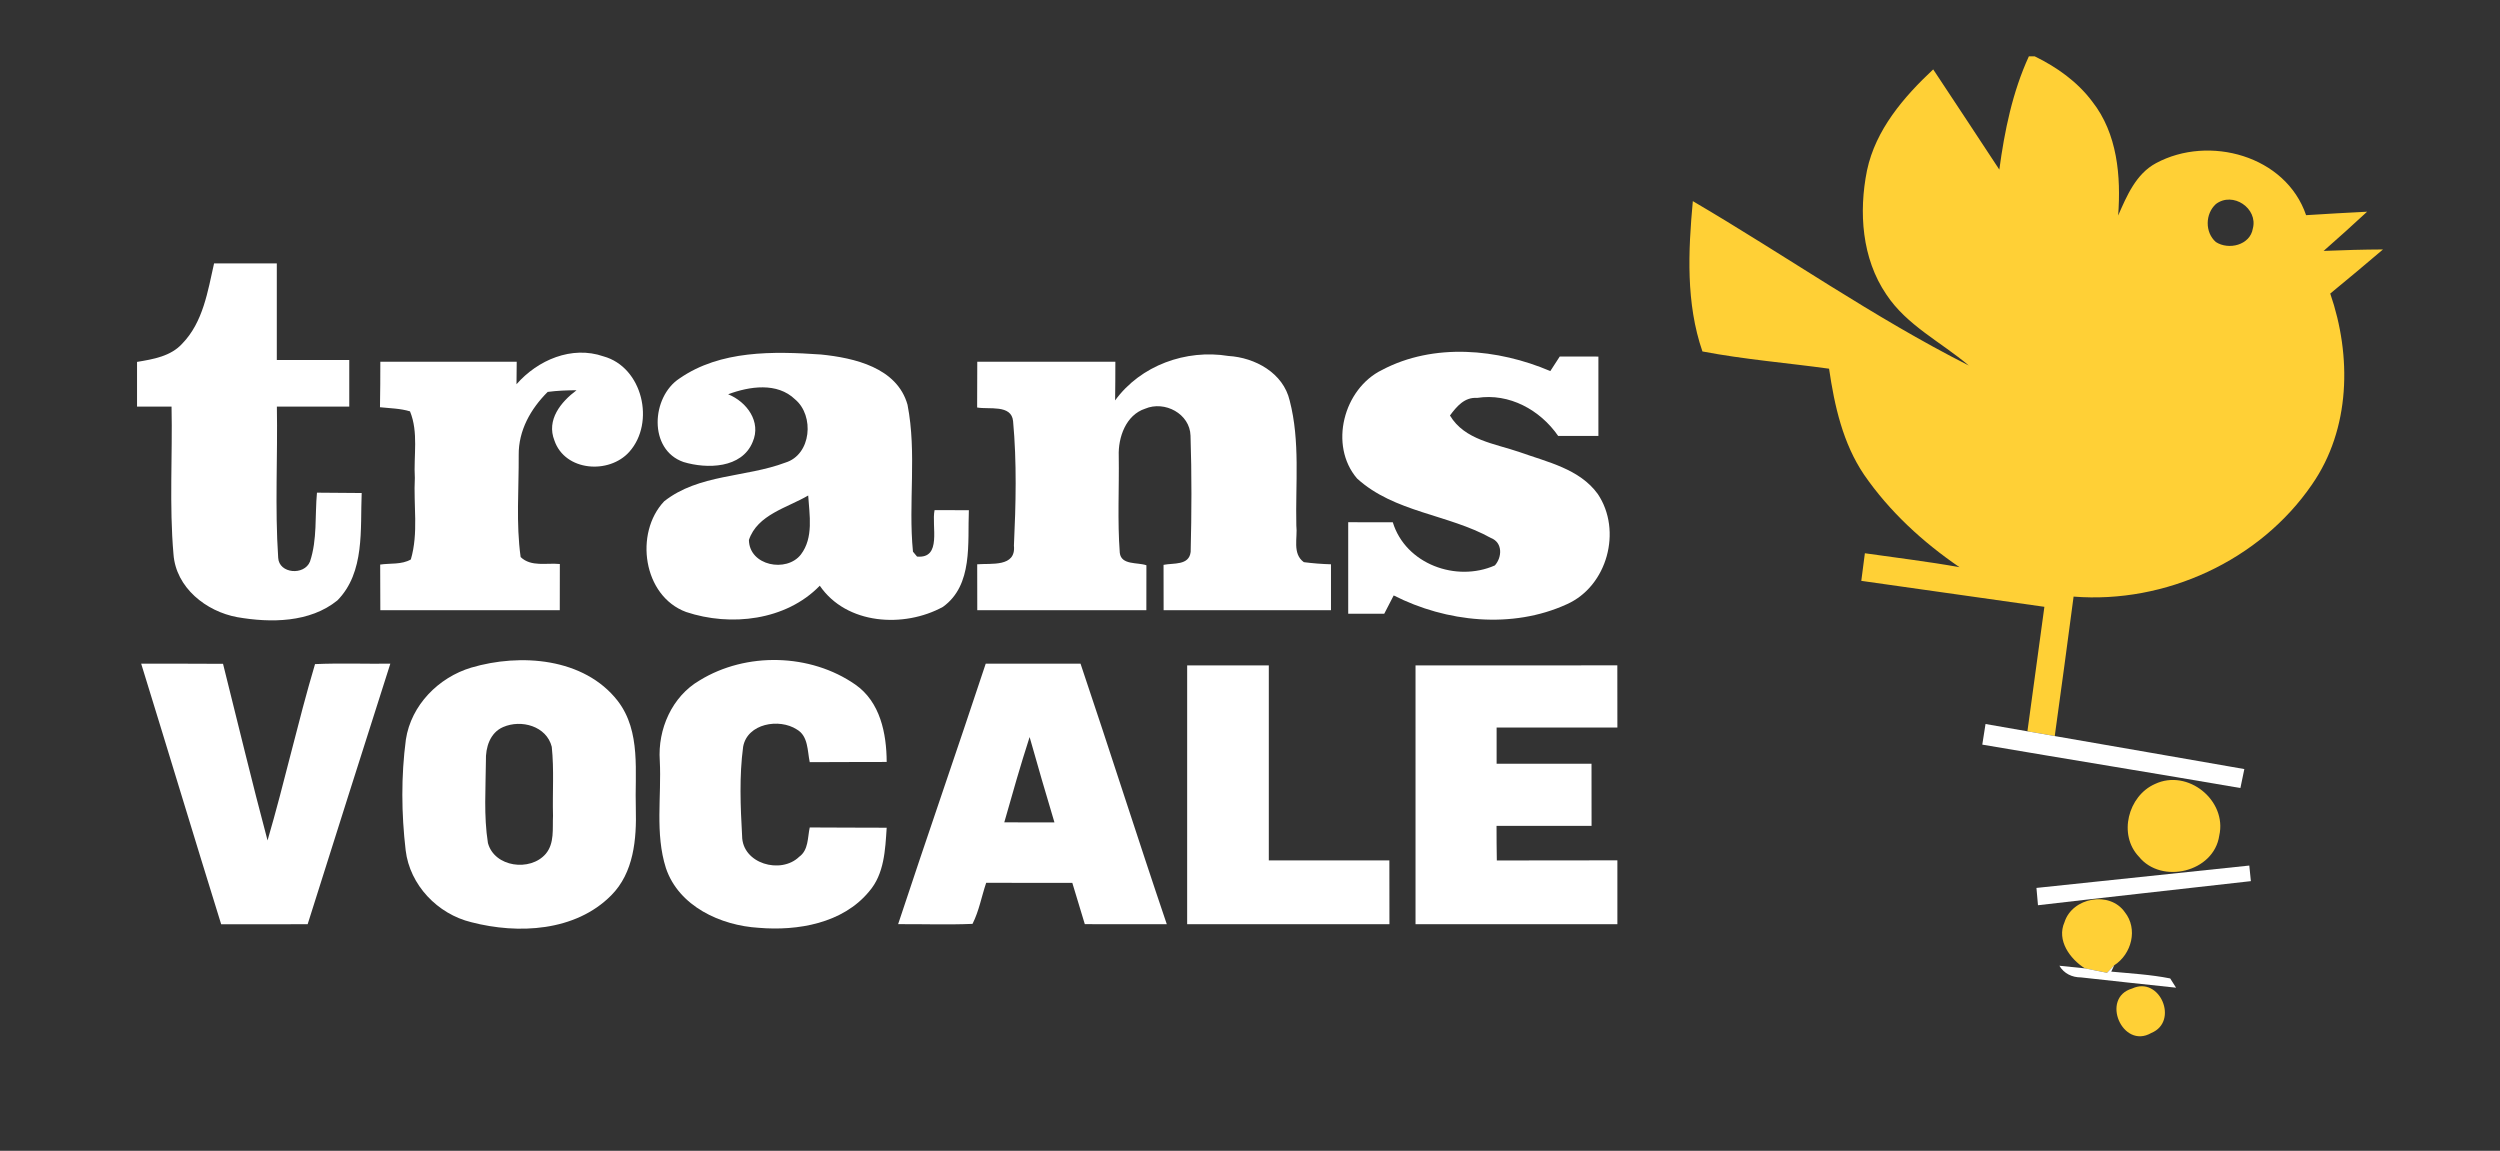
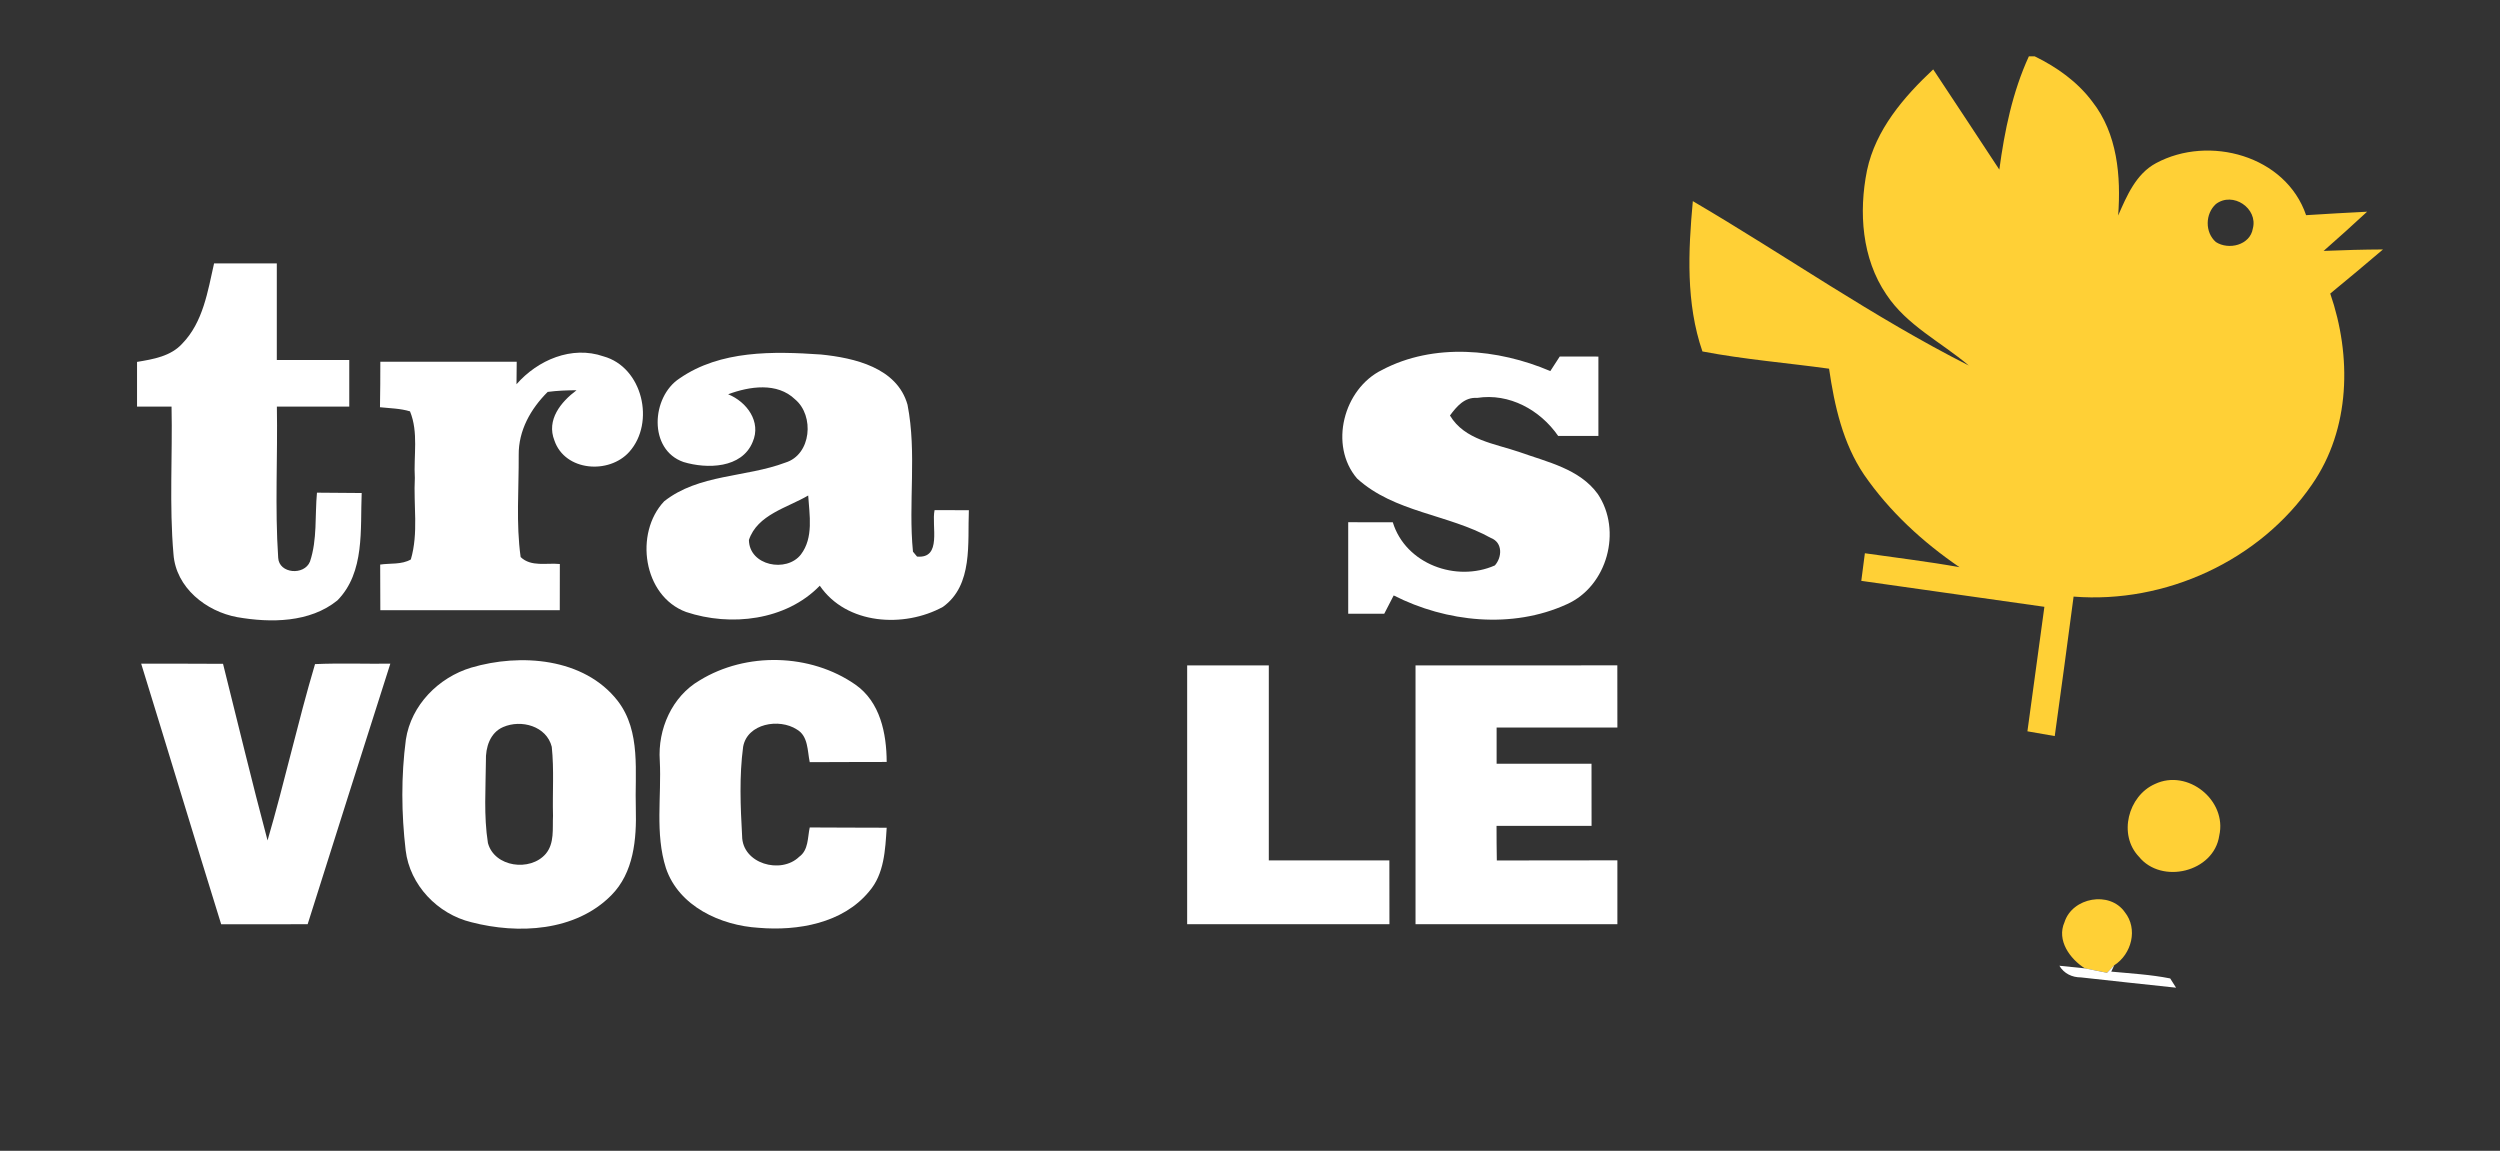
<svg xmlns="http://www.w3.org/2000/svg" version="1.1" id="Layer_1" x="0px" y="0px" width="178.583px" height="82.205px" viewBox="0 0 178.583 82.205" enable-background="new 0 0 178.583 82.205" xml:space="preserve">
  <rect x="0" y="0" width="178.583" height="82.205" fill="#333333" stroke="none" />
  <g>
    <g>
      <path fill="#FFD036" d="M144.928,4.025h0.419c1.572,0.765,3.046,1.81,4.106,3.225c1.804,2.292,2.061,5.339,1.854,8.144    c0.621-1.41,1.272-2.973,2.707-3.741c3.766-2.026,9.263-0.552,10.718,3.717c1.455-0.094,2.904-0.173,4.358-0.247    c-1.021,0.947-2.056,1.878-3.106,2.8c1.41-0.059,2.825-0.098,4.24-0.104c-1.243,1.065-2.505,2.11-3.767,3.151    c1.538,4.457,1.455,9.662-1.301,13.636c-3.727,5.442-10.476,8.534-17.033,8.011c-0.434,3.323-0.888,6.64-1.346,9.963    c-0.65-0.113-1.301-0.227-1.952-0.34c0.399-2.963,0.808-5.931,1.212-8.894c-4.358-0.621-8.721-1.237-13.079-1.854    c0.084-0.661,0.167-1.316,0.256-1.972c2.253,0.325,4.516,0.592,6.759,0.996c-2.623-1.79-5.004-3.979-6.813-6.601    c-1.519-2.243-2.12-4.94-2.504-7.578c-3.018-0.418-6.054-0.66-9.046-1.232c-1.188-3.451-1.016-7.159-0.686-10.738    c6.596,3.865,12.882,8.288,19.714,11.743c-1.977-1.676-4.432-2.864-5.896-5.083c-1.745-2.568-1.976-5.881-1.375-8.859    c0.616-2.904,2.618-5.235,4.728-7.212c1.578,2.386,3.155,4.767,4.723,7.158C143.193,9.345,143.755,6.58,144.928,4.025z     M158.288,14.576c-0.769,0.7-0.789,2.017-0.005,2.711c0.917,0.597,2.45,0.222,2.643-0.956    C161.315,14.886,159.501,13.654,158.288,14.576z" />
    </g>
    <path fill="#FFD036" d="M153.94,56.001c2.341-1.104,5.162,1.178,4.589,3.688c-0.379,2.612-4.126,3.51-5.743,1.503   C151.297,59.63,152.012,56.849,153.94,56.001z" />
    <path fill="#FFD036" d="M147.477,65.866c0.562-1.759,3.224-2.248,4.304-0.709c0.956,1.193,0.493,2.998-0.754,3.796   c-0.128,0.133-0.39,0.404-0.518,0.538c-0.527-0.104-1.055-0.212-1.577-0.316C147.861,68.494,146.895,67.173,147.477,65.866z" />
-     <path fill="#FFD036" d="M152.303,70.614c1.982-0.927,3.367,2.356,1.371,3.175C151.613,74.987,150.021,71.279,152.303,70.614z" />
  </g>
  <g>
    <path fill="#FFFFFF" d="M15.292,18.816c1.494,0,2.988,0,4.481,0c0,2.302,0,4.599,0,6.902c1.726,0,3.451,0,5.176,0   c0,1.109,0,2.218,0,3.327c-1.725,0-3.446,0.005-5.171,0c0.064,3.599-0.147,7.212,0.094,10.801c0.059,1.139,1.868,1.282,2.272,0.267   c0.528-1.573,0.345-3.283,0.498-4.92c1.065,0.01,2.13,0.015,3.194,0.025c-0.108,2.578,0.242,5.665-1.735,7.671   c-1.967,1.597-4.768,1.612-7.149,1.198c-2.233-0.409-4.387-2.11-4.56-4.5c-0.305-3.501-0.063-7.025-0.138-10.541   c-0.823,0-1.642,0-2.465,0v-3.194c1.154-0.192,2.416-0.399,3.239-1.316C14.508,23.011,14.843,20.802,15.292,18.816z" />
    <path fill="#FFFFFF" d="M36.895,27.448c1.513-1.73,3.949-2.78,6.216-1.991c2.791,0.769,3.708,4.728,1.844,6.817   c-1.444,1.622-4.595,1.396-5.349-0.803c-0.592-1.483,0.468-2.766,1.578-3.594c-0.69,0-1.381,0.029-2.061,0.118   c-1.213,1.208-2.09,2.755-2.07,4.511c0.015,2.426-0.197,4.88,0.138,7.286c0.754,0.725,1.858,0.4,2.8,0.498   c-0.005,1.1-0.005,2.199-0.005,3.298c-4.274,0-8.548,0-12.818,0c0-1.089,0-2.174-0.01-3.259c0.725-0.108,1.528,0.015,2.189-0.365   c0.557-1.888,0.183-3.89,0.286-5.827c-0.094-1.578,0.271-3.249-0.345-4.752c-0.695-0.212-1.43-0.217-2.145-0.295   c0.02-1.084,0.025-2.169,0.025-3.249c3.249,0,6.493,0,9.742,0C36.904,26.245,36.899,27.049,36.895,27.448z" />
    <g>
      <path fill="#FFFFFF" d="M48.539,27.034c2.923-2.026,6.704-1.942,10.101-1.711c2.391,0.242,5.442,0.937,6.187,3.589    c0.675,3.456,0.044,7.011,0.389,10.496l0.291,0.35c1.805,0.163,1.016-2.179,1.252-3.318c0.813,0,1.631,0,2.45,0.005    c-0.099,2.336,0.315,5.349-1.854,6.907c-2.776,1.519-6.887,1.282-8.795-1.513c-2.416,2.494-6.375,2.938-9.549,1.878    c-3.086-1.139-3.708-5.645-1.568-7.907c2.47-1.953,5.832-1.696,8.662-2.766c1.853-0.567,2.085-3.352,0.69-4.515    c-1.282-1.237-3.259-0.932-4.782-0.365c1.327,0.538,2.386,1.962,1.75,3.411c-0.774,1.893-3.264,1.933-4.935,1.43    C46.301,32.131,46.518,28.355,48.539,27.034z M53.498,38.57c0.02,1.848,2.692,2.356,3.712,1.04    c0.917-1.203,0.611-2.82,0.522-4.215C56.244,36.272,54.104,36.756,53.498,38.57z" />
    </g>
-     <path fill="#FFFFFF" d="M79.656,28.602c1.824-2.504,5.063-3.668,8.089-3.175c1.908,0.113,3.924,1.213,4.383,3.194   c0.754,2.904,0.404,5.951,0.473,8.918c0.104,0.877-0.306,2.007,0.537,2.618c0.641,0.084,1.287,0.133,1.938,0.152   c0,1.095,0,2.184,0,3.279c-3.984,0-7.972,0-11.955,0c0-1.08,0-2.159-0.005-3.239c0.715-0.148,1.824,0.064,1.937-0.927   c0.069-2.766,0.08-5.536-0.01-8.296c-0.04-1.573-1.849-2.524-3.239-1.933c-1.38,0.449-1.937,2.051-1.888,3.382   c0.034,2.308-0.099,4.62,0.074,6.917c0.103,0.892,1.272,0.661,1.902,0.887c-0.004,1.07-0.004,2.14-0.004,3.209   c-4.028,0-8.051,0-12.078,0c0-1.095,0-2.184-0.005-3.279c1.005-0.083,2.78,0.217,2.623-1.331c0.138-2.953,0.212-5.946-0.06-8.894   c-0.113-1.213-1.74-0.819-2.568-0.976c0.01-1.09,0.01-2.179,0.01-3.269c3.288,0,6.576,0,9.864,0   C79.671,26.763,79.671,27.685,79.656,28.602z" />
    <path fill="#FFFFFF" d="M98.72,26.428c3.697-1.953,8.277-1.519,12.024,0.079c0.227-0.345,0.449-0.695,0.675-1.041   c0.922,0.005,1.839,0.005,2.76,0.005c0,1.893,0,3.781,0,5.669c-0.956,0-1.917,0-2.874,0c-1.287-1.858-3.495-3.076-5.792-2.716   c-0.897-0.064-1.459,0.612-1.938,1.257c1.05,1.76,3.214,2.006,4.984,2.618c1.967,0.705,4.278,1.193,5.575,2.988   c1.755,2.608,0.69,6.586-2.214,7.878c-3.894,1.78-8.607,1.282-12.364-0.631c-0.167,0.326-0.502,0.981-0.675,1.307   c-0.858-0.005-1.715-0.005-2.574,0c-0.004-2.179,0-4.358,0-6.537c1.06,0,2.12,0,3.185,0.005c0.917,2.993,4.54,4.299,7.291,3.081   c0.523-0.586,0.567-1.632-0.276-1.957c-3.052-1.701-6.912-1.829-9.569-4.254C94.914,31.811,95.974,27.773,98.72,26.428z" />
    <path fill="#FFFFFF" d="M10.085,47.409c1.947,0,3.895-0.004,5.847,0.01c1.056,4.205,2.061,8.425,3.18,12.616   c1.223-4.176,2.154-8.431,3.392-12.596c1.79-0.079,3.584-0.01,5.379-0.03c-1.972,6.202-3.954,12.398-5.906,18.611   c-2.061,0.004-4.116,0-6.177,0.004C13.872,59.827,12.003,53.611,10.085,47.409z" />
    <g>
      <path fill="#FFFFFF" d="M33.661,47.69c3.505-1.035,8.055-0.71,10.461,2.372c1.696,2.203,1.213,5.122,1.297,7.71    c0.059,2.165-0.143,4.57-1.76,6.188c-2.559,2.583-6.65,2.785-9.988,1.917c-2.411-0.582-4.398-2.652-4.694-5.142    c-0.305-2.618-0.33-5.29,0.016-7.907C29.367,50.372,31.319,48.395,33.661,47.69z M35.942,51.935    c-0.941,0.404-1.262,1.459-1.232,2.411c-0.014,1.952-0.162,3.934,0.144,5.872c0.463,1.73,3.022,2.065,4.131,0.774    c0.636-0.759,0.473-1.804,0.518-2.721c-0.044-1.642,0.083-3.289-0.089-4.925C39.043,51.866,37.235,51.373,35.942,51.935z" />
    </g>
    <path fill="#FFFFFF" d="M49.978,48.602c3.323-2.042,7.913-1.933,11.123,0.301c1.779,1.242,2.228,3.485,2.238,5.526   c-1.834,0.01-3.667,0-5.497,0.015c-0.172-0.809-0.098-1.864-0.921-2.336c-1.262-0.819-3.535-0.429-3.836,1.232   c-0.281,2.105-0.192,4.254-0.074,6.369c0.005,1.992,2.771,2.766,4.077,1.494c0.675-0.483,0.596-1.375,0.754-2.095   c1.834,0.019,3.663,0.005,5.497,0.019c-0.104,1.573-0.167,3.309-1.262,4.561c-1.874,2.268-5.093,2.825-7.883,2.588   c-2.707-0.163-5.704-1.528-6.625-4.264c-0.789-2.48-0.306-5.127-0.439-7.68C46.976,52.092,48.001,49.751,49.978,48.602z" />
    <g>
-       <path fill="#FFFFFF" d="M70.413,47.409c2.257,0,4.516,0,6.773,0c2.09,6.192,4.062,12.424,6.162,18.611    c-1.952,0-3.904,0.004-5.857-0.005c-0.3-0.981-0.591-1.967-0.892-2.948c-2.051-0.005-4.102-0.005-6.153-0.005    c-0.331,0.976-0.508,2.011-0.976,2.933c-1.77,0.074-3.544,0.01-5.314,0.02C66.208,59.803,68.357,53.621,70.413,47.409z     M71.739,58.743c1.193,0.005,2.391,0.005,3.584,0.005c-0.606-2.026-1.203-4.063-1.774-6.099    C72.897,54.666,72.315,56.707,71.739,58.743z" />
-     </g>
+       </g>
    <path fill="#FFFFFF" d="M84.803,47.532c1.942-0.005,3.885,0,5.832,0c0.005,4.639-0.005,9.283,0,13.927c2.874,0,5.743,0,8.612,0   c0,1.519,0,3.037,0.005,4.561c-4.817,0.004-9.633,0-14.45,0C84.803,59.856,84.798,53.694,84.803,47.532z" />
    <path fill="#FFFFFF" d="M101.116,47.532c4.802,0,9.608,0.005,14.415-0.005c0.004,1.479,0.004,2.963,0.004,4.441   c-2.874,0-5.748,0-8.627,0c0,0.863,0,1.726,0,2.588c2.258,0,4.521,0,6.779,0c0,1.479,0,2.958,0.004,4.437c-2.267,0-4.525,0-6.788,0   c0,0.823,0.005,1.647,0.02,2.475c2.869-0.015,5.744-0.005,8.612-0.01c0,1.519,0,3.042,0,4.561c-4.807,0.004-9.613,0-14.419,0   C101.116,59.856,101.116,53.694,101.116,47.532z" />
-     <path fill="#FFFFFF" d="M141.832,51.718c0.996,0.172,1.998,0.35,2.993,0.522c0.651,0.113,1.301,0.227,1.952,0.34   c4.516,0.789,9.032,1.563,13.543,2.357c-0.069,0.34-0.212,1.015-0.281,1.355c-6.143-1.06-12.295-2.051-18.438-3.101   C141.659,52.827,141.773,52.087,141.832,51.718z" />
-     <path fill="#FFFFFF" d="M145.47,63.427c5.068-0.533,10.136-1.061,15.204-1.598l0.113,1.114c-5.068,0.577-10.141,1.129-15.208,1.721   C145.554,64.353,145.5,63.737,145.47,63.427z" />
    <path fill="#FFFFFF" d="M150.508,69.49c0.128-0.133,0.39-0.404,0.518-0.538l-0.212,0.454c1.405,0.133,2.819,0.211,4.21,0.487   c0.104,0.168,0.311,0.494,0.419,0.661c-2.269-0.236-4.531-0.488-6.793-0.735c-0.637,0-1.208-0.271-1.543-0.833   c0.454,0.049,1.37,0.138,1.824,0.187C149.454,69.278,149.981,69.386,150.508,69.49z" />
  </g>
</svg>